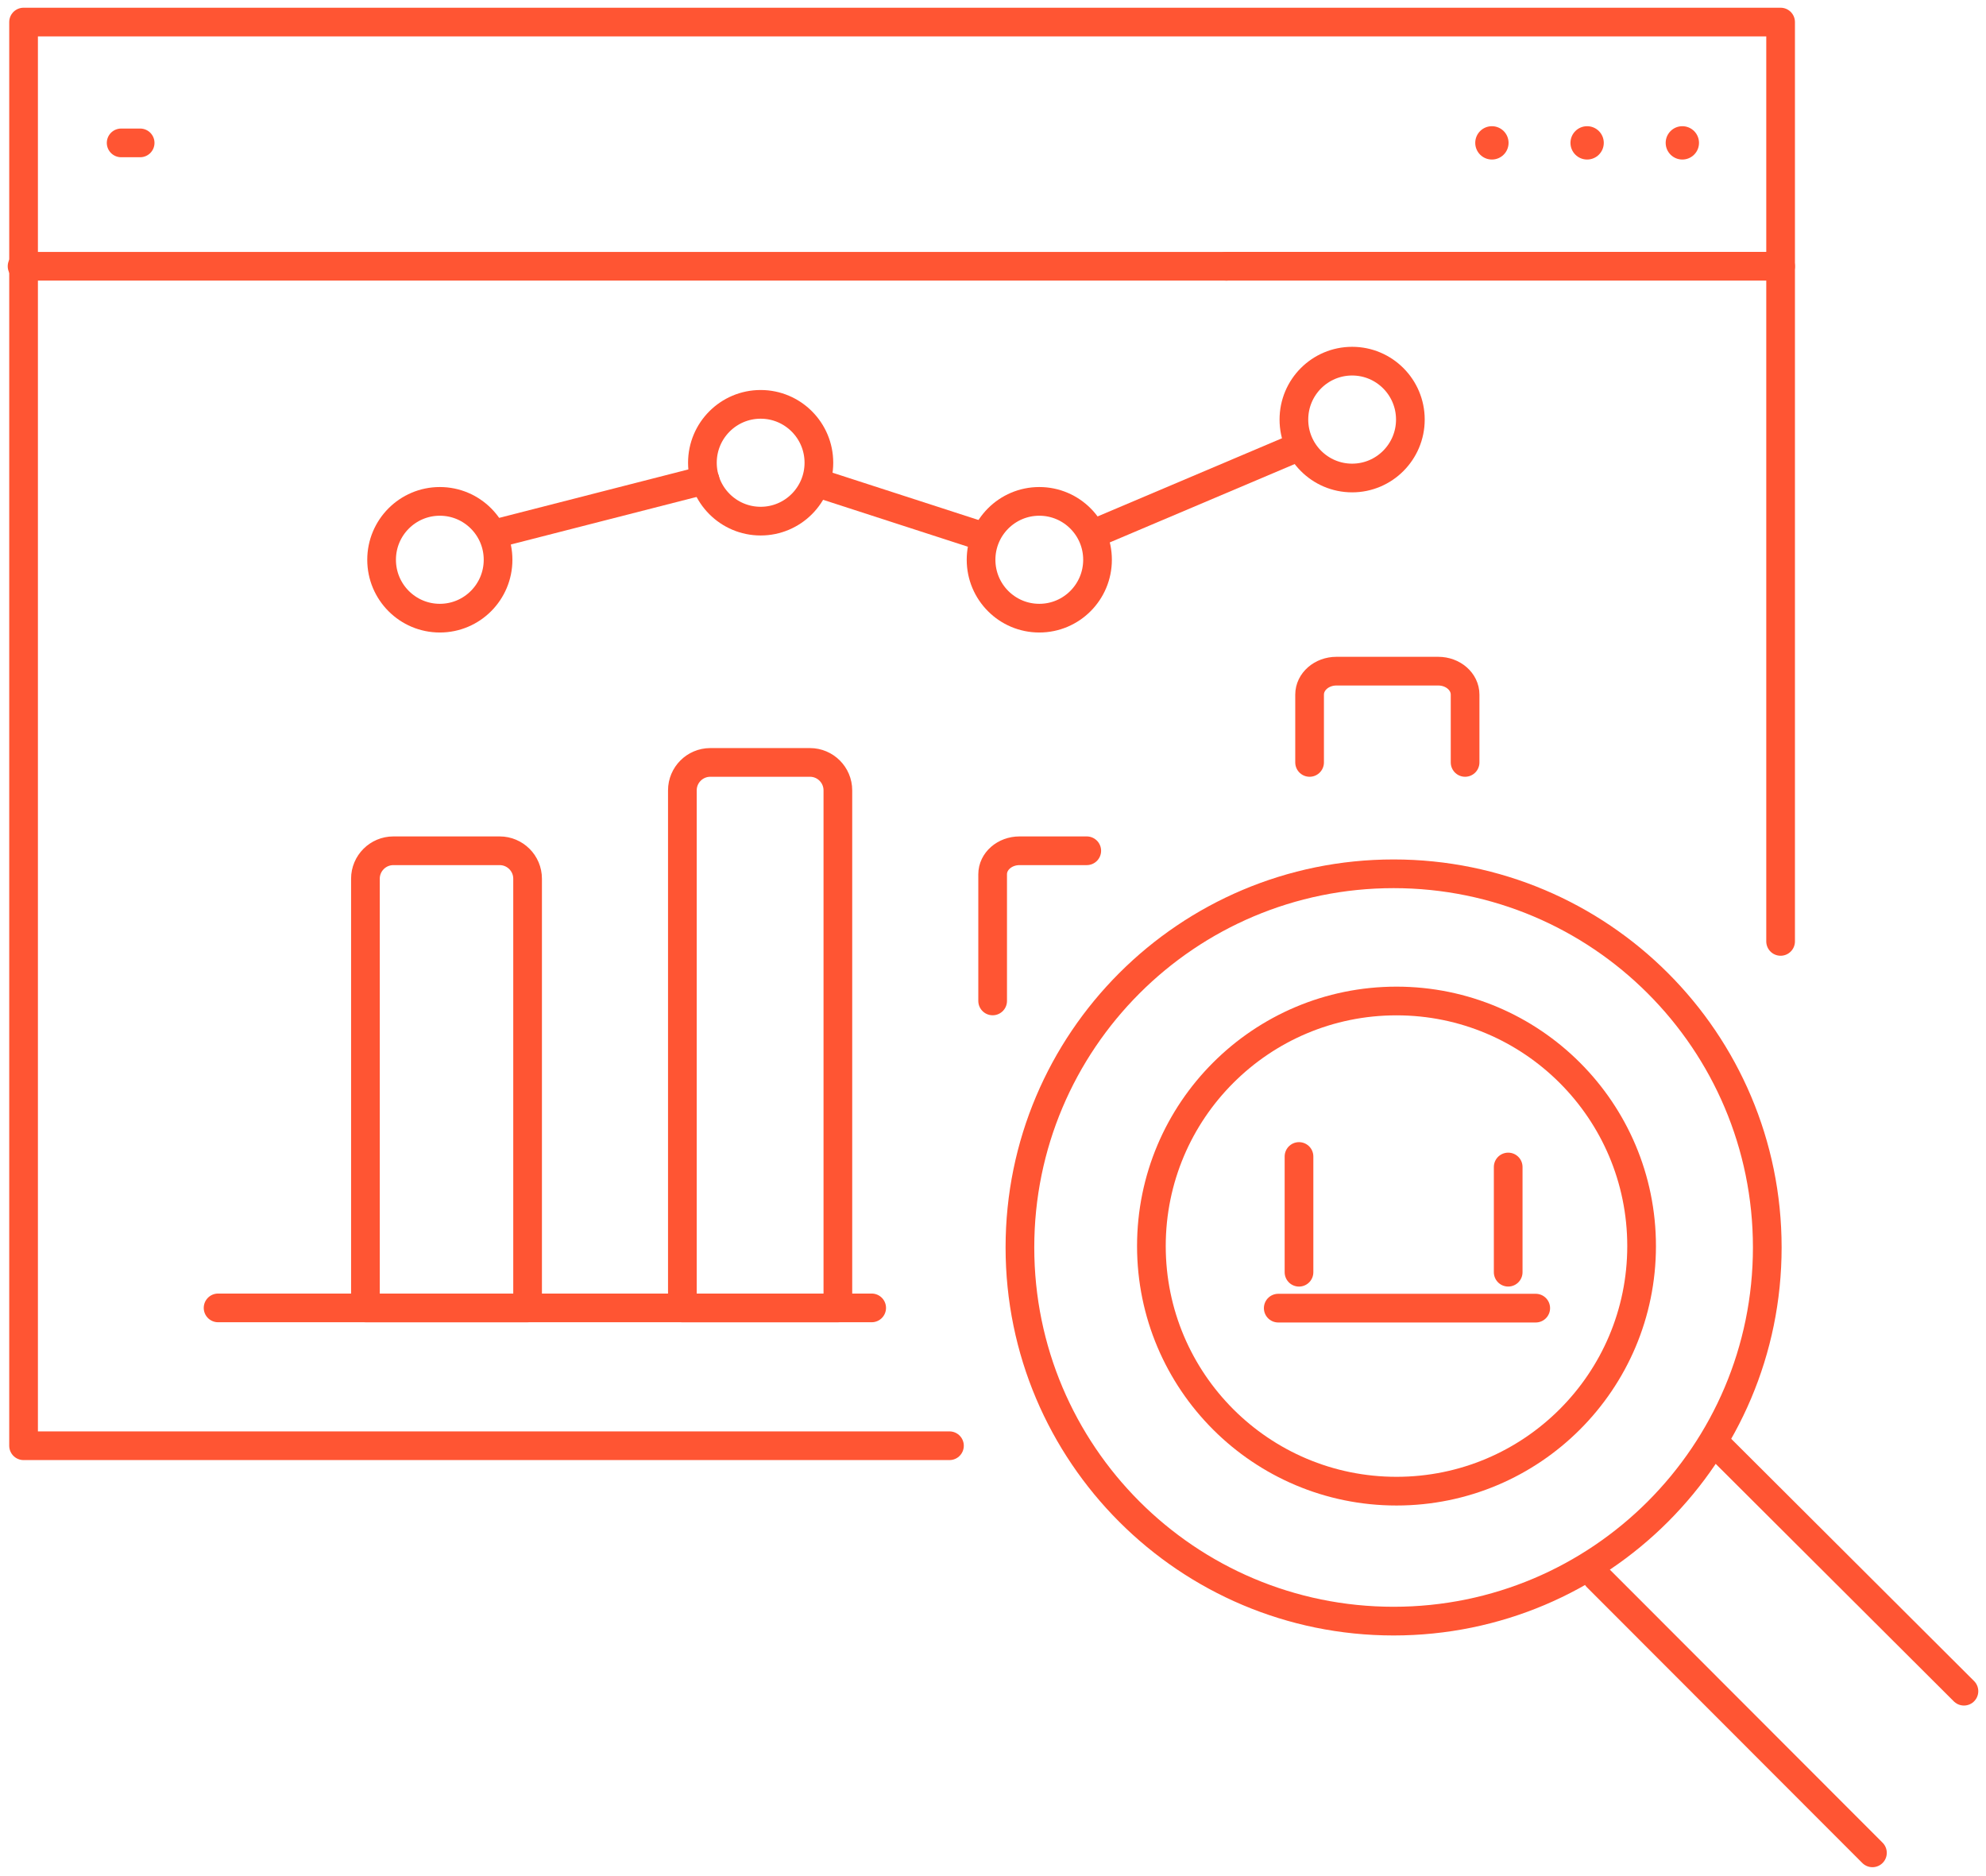
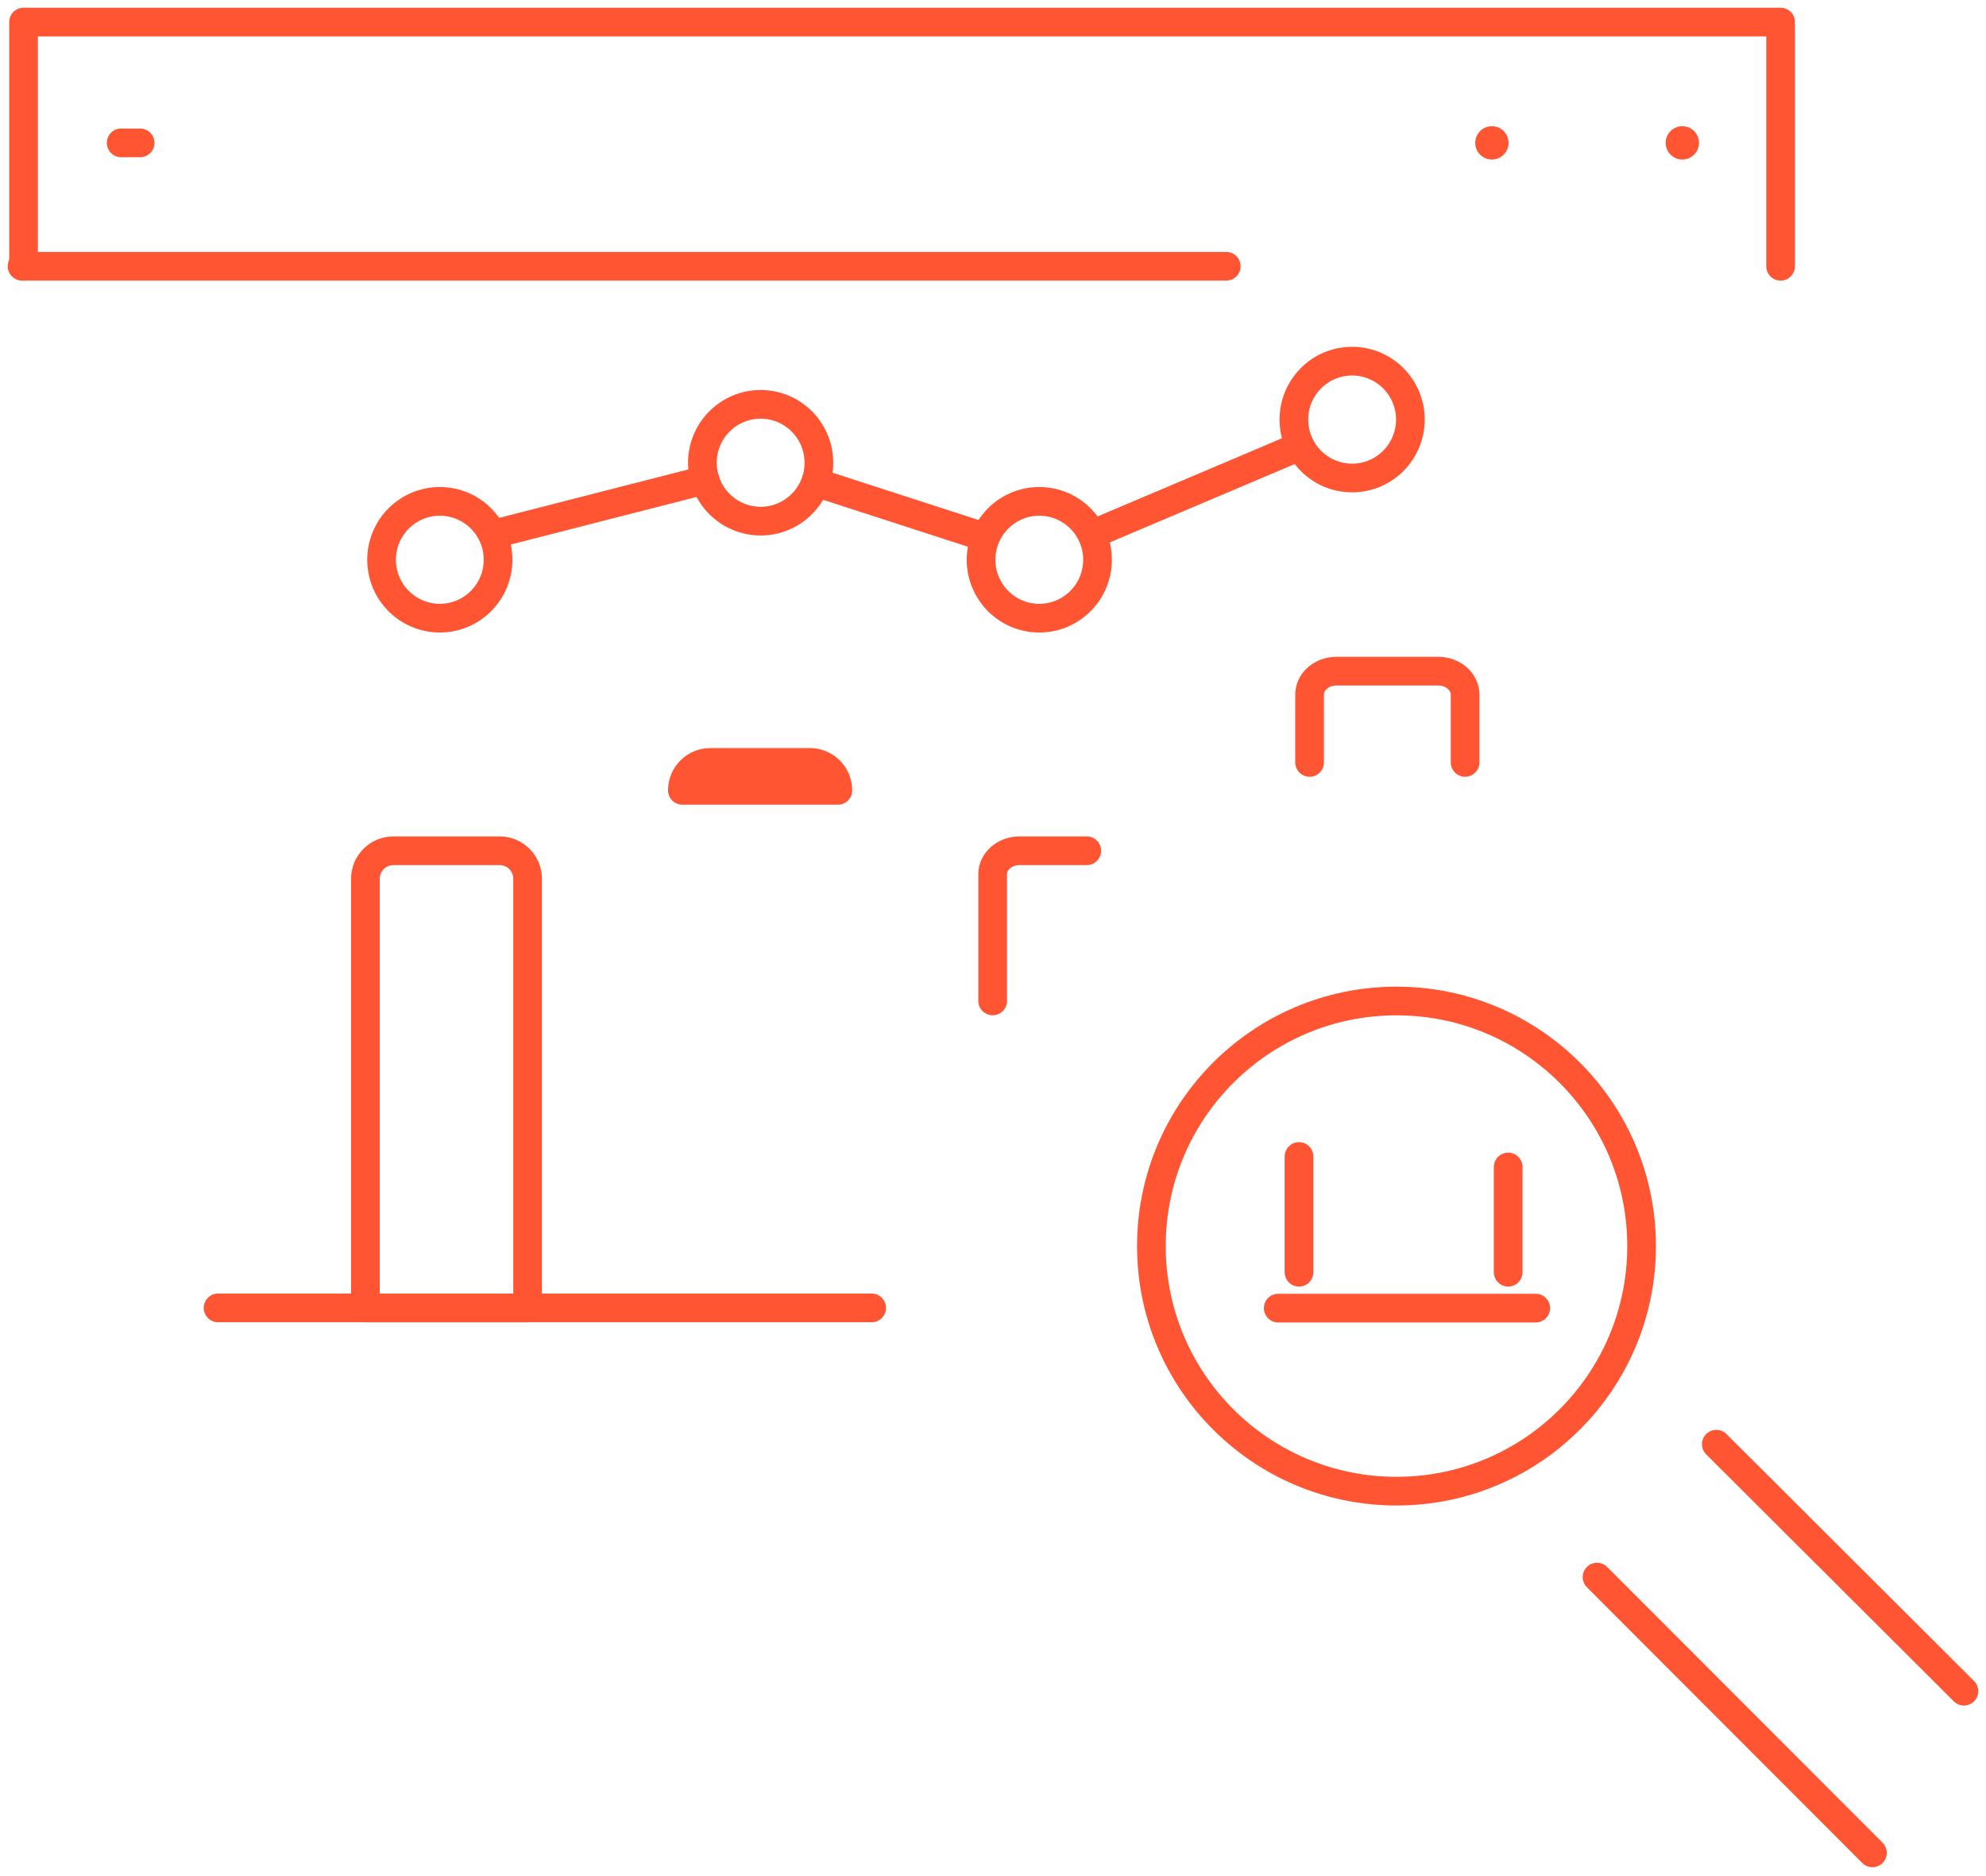
<svg xmlns="http://www.w3.org/2000/svg" width="90" height="85" viewBox="0 0 90 85" fill="none">
  <path d="M49.249 38.546H46.202C45.53 38.546 44.984 39.022 44.984 39.61V45.349" stroke="#FF5533" stroke-width="1.3" stroke-linecap="round" stroke-linejoin="round" />
-   <path d="M32.186 34.543H36.705C37.401 34.543 37.97 35.109 37.97 35.808V59.259H30.923V35.808C30.923 35.112 31.489 34.543 32.189 34.543H32.186Z" stroke="#FF5533" stroke-width="1.3" stroke-linecap="round" stroke-linejoin="round" />
+   <path d="M32.186 34.543H36.705C37.401 34.543 37.97 35.109 37.97 35.808H30.923V35.808C30.923 35.112 31.489 34.543 32.189 34.543H32.186Z" stroke="#FF5533" stroke-width="1.3" stroke-linecap="round" stroke-linejoin="round" />
  <path d="M66.394 34.543V31.472C66.394 30.883 65.848 30.408 65.176 30.408H60.565C59.893 30.408 59.347 30.883 59.347 31.472V34.543" stroke="#FF5533" stroke-width="1.3" stroke-linecap="round" stroke-linejoin="round" />
  <path d="M17.823 38.546H22.644C23.34 38.546 23.909 39.112 23.909 39.811V59.258H16.56V39.811C16.56 39.115 17.126 38.546 17.826 38.546H17.823Z" stroke="#FF5533" stroke-width="1.3" stroke-linecap="round" stroke-linejoin="round" />
  <path d="M39.502 59.257H9.883" stroke="#FF5533" stroke-width="1.3" stroke-linecap="round" stroke-linejoin="round" />
  <path d="M63.285 67.56C69.42 67.56 74.393 62.589 74.393 56.456C74.393 50.323 69.42 45.352 63.285 45.352C57.151 45.352 52.178 50.323 52.178 56.456C52.178 62.589 57.151 67.56 63.285 67.56Z" stroke="#FF5533" stroke-width="1.3" stroke-linecap="round" stroke-linejoin="round" />
-   <path d="M63.154 73.448C72.507 73.448 80.088 65.868 80.088 56.518C80.088 47.168 72.507 39.589 63.154 39.589C53.802 39.589 46.22 47.168 46.22 56.518C46.22 65.868 53.802 73.448 63.154 73.448Z" stroke="#FF5533" stroke-width="1.3" stroke-linecap="round" stroke-linejoin="round" />
  <path d="M77.779 65.433L89 76.623" stroke="#FF5533" stroke-width="1.3" stroke-linecap="round" stroke-linejoin="round" />
  <path d="M84.854 83.947L72.373 71.454" stroke="#FF5533" stroke-width="1.3" stroke-linecap="round" stroke-linejoin="round" />
  <path d="M49.621 24.154L58.905 20.22" stroke="#FF5533" stroke-width="1.3" stroke-linecap="round" stroke-linejoin="round" />
  <path d="M37.009 21.867L44.386 24.257" stroke="#FF5533" stroke-width="1.3" stroke-linecap="round" stroke-linejoin="round" />
  <path d="M22.48 24.17L31.953 21.745" stroke="#FF5533" stroke-width="1.3" stroke-linecap="round" stroke-linejoin="round" />
  <path d="M19.932 28.007C21.389 28.007 22.571 26.823 22.571 25.361C22.571 23.9 21.389 22.716 19.932 22.716C18.474 22.716 17.293 23.9 17.293 25.361C17.293 26.823 18.474 28.007 19.932 28.007Z" stroke="#FF5533" stroke-width="1.3" stroke-linecap="round" stroke-linejoin="round" />
  <path d="M34.471 23.611C35.928 23.611 37.11 22.427 37.11 20.966C37.11 19.504 35.928 18.32 34.471 18.32C33.013 18.32 31.831 19.504 31.831 20.966C31.831 22.427 33.013 23.611 34.471 23.611Z" stroke="#FF5533" stroke-width="1.3" stroke-linecap="round" stroke-linejoin="round" />
  <path d="M47.098 28.007C48.555 28.007 49.737 26.823 49.737 25.361C49.737 23.9 48.555 22.716 47.098 22.716C45.64 22.716 44.459 23.9 44.459 25.361C44.459 26.823 45.64 28.007 47.098 28.007Z" stroke="#FF5533" stroke-width="1.3" stroke-linecap="round" stroke-linejoin="round" />
  <path d="M63.914 19.009C63.914 20.47 62.732 21.657 61.275 21.657C59.818 21.657 58.636 20.473 58.636 19.009C58.636 17.545 59.818 16.363 61.275 16.363C62.732 16.363 63.914 17.547 63.914 19.009Z" stroke="#FF5533" stroke-width="1.3" stroke-linecap="round" stroke-linejoin="round" />
  <path d="M58.867 52.397V57.641" stroke="#FF5533" stroke-width="1.3" stroke-linecap="round" stroke-linejoin="round" />
  <path d="M68.347 52.873V57.64" stroke="#FF5533" stroke-width="1.3" stroke-linecap="round" stroke-linejoin="round" />
  <path d="M57.926 59.268H69.595" stroke="#FF5533" stroke-width="1.3" stroke-linecap="round" stroke-linejoin="round" />
-   <path d="M43.027 65.502H1.068V12.063" stroke="#FF5533" stroke-width="1.3" stroke-linecap="round" stroke-linejoin="round" />
-   <path d="M80.692 12.063V42.652" stroke="#FF5533" stroke-width="1.3" stroke-linecap="round" stroke-linejoin="round" />
-   <path d="M55.571 12.063H80.657" stroke="#FF5533" stroke-width="1.3" stroke-linecap="round" stroke-linejoin="round" />
  <path d="M55.571 12.064H1.068V1H80.692V12.064" stroke="#FF5533" stroke-width="1.3" stroke-linecap="round" stroke-linejoin="round" />
  <path d="M1.069 12.063H1" stroke="#FF5533" stroke-width="1.3" stroke-linecap="round" stroke-linejoin="round" />
  <path d="M5.49 6.474H6.351" stroke="#FF5533" stroke-width="1.3" stroke-linecap="round" stroke-linejoin="round" />
  <ellipse cx="76.239" cy="6.473" rx="0.755" ry="0.755" fill="#FF5533" />
-   <ellipse cx="71.924" cy="6.473" rx="0.755" ry="0.755" fill="#FF5533" />
  <ellipse cx="67.609" cy="6.473" rx="0.755" ry="0.755" fill="#FF5533" />
</svg>